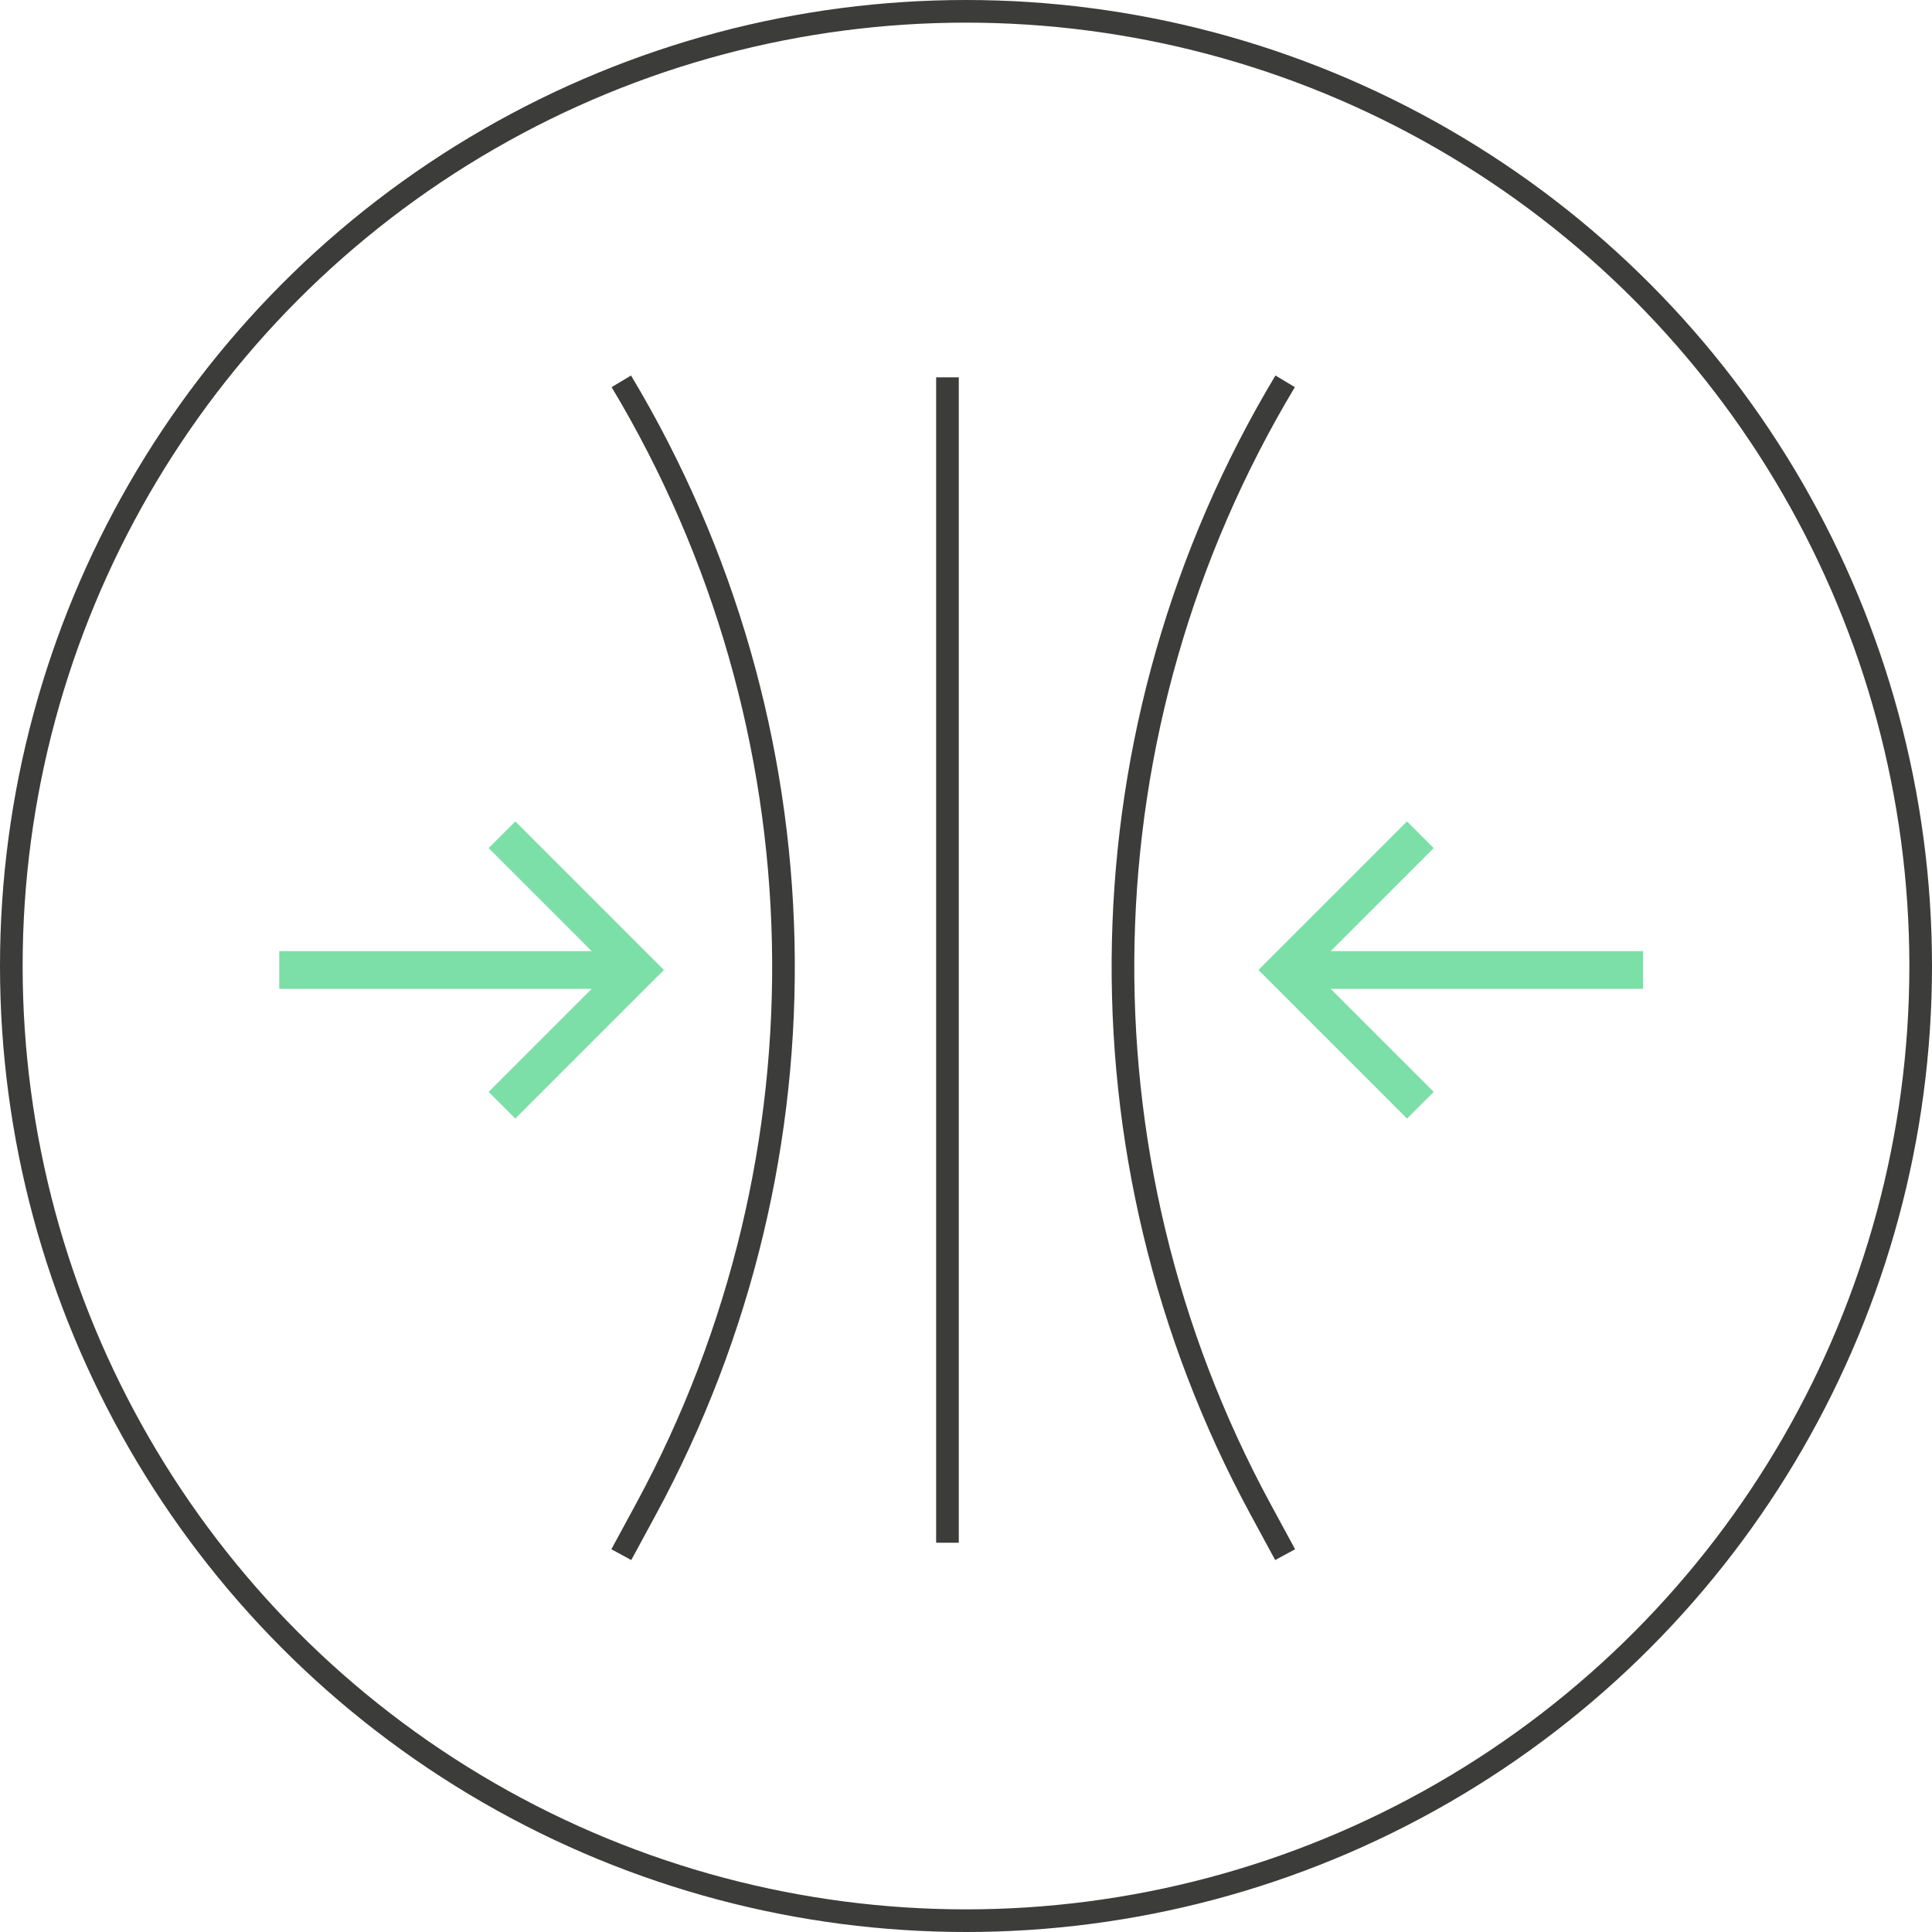
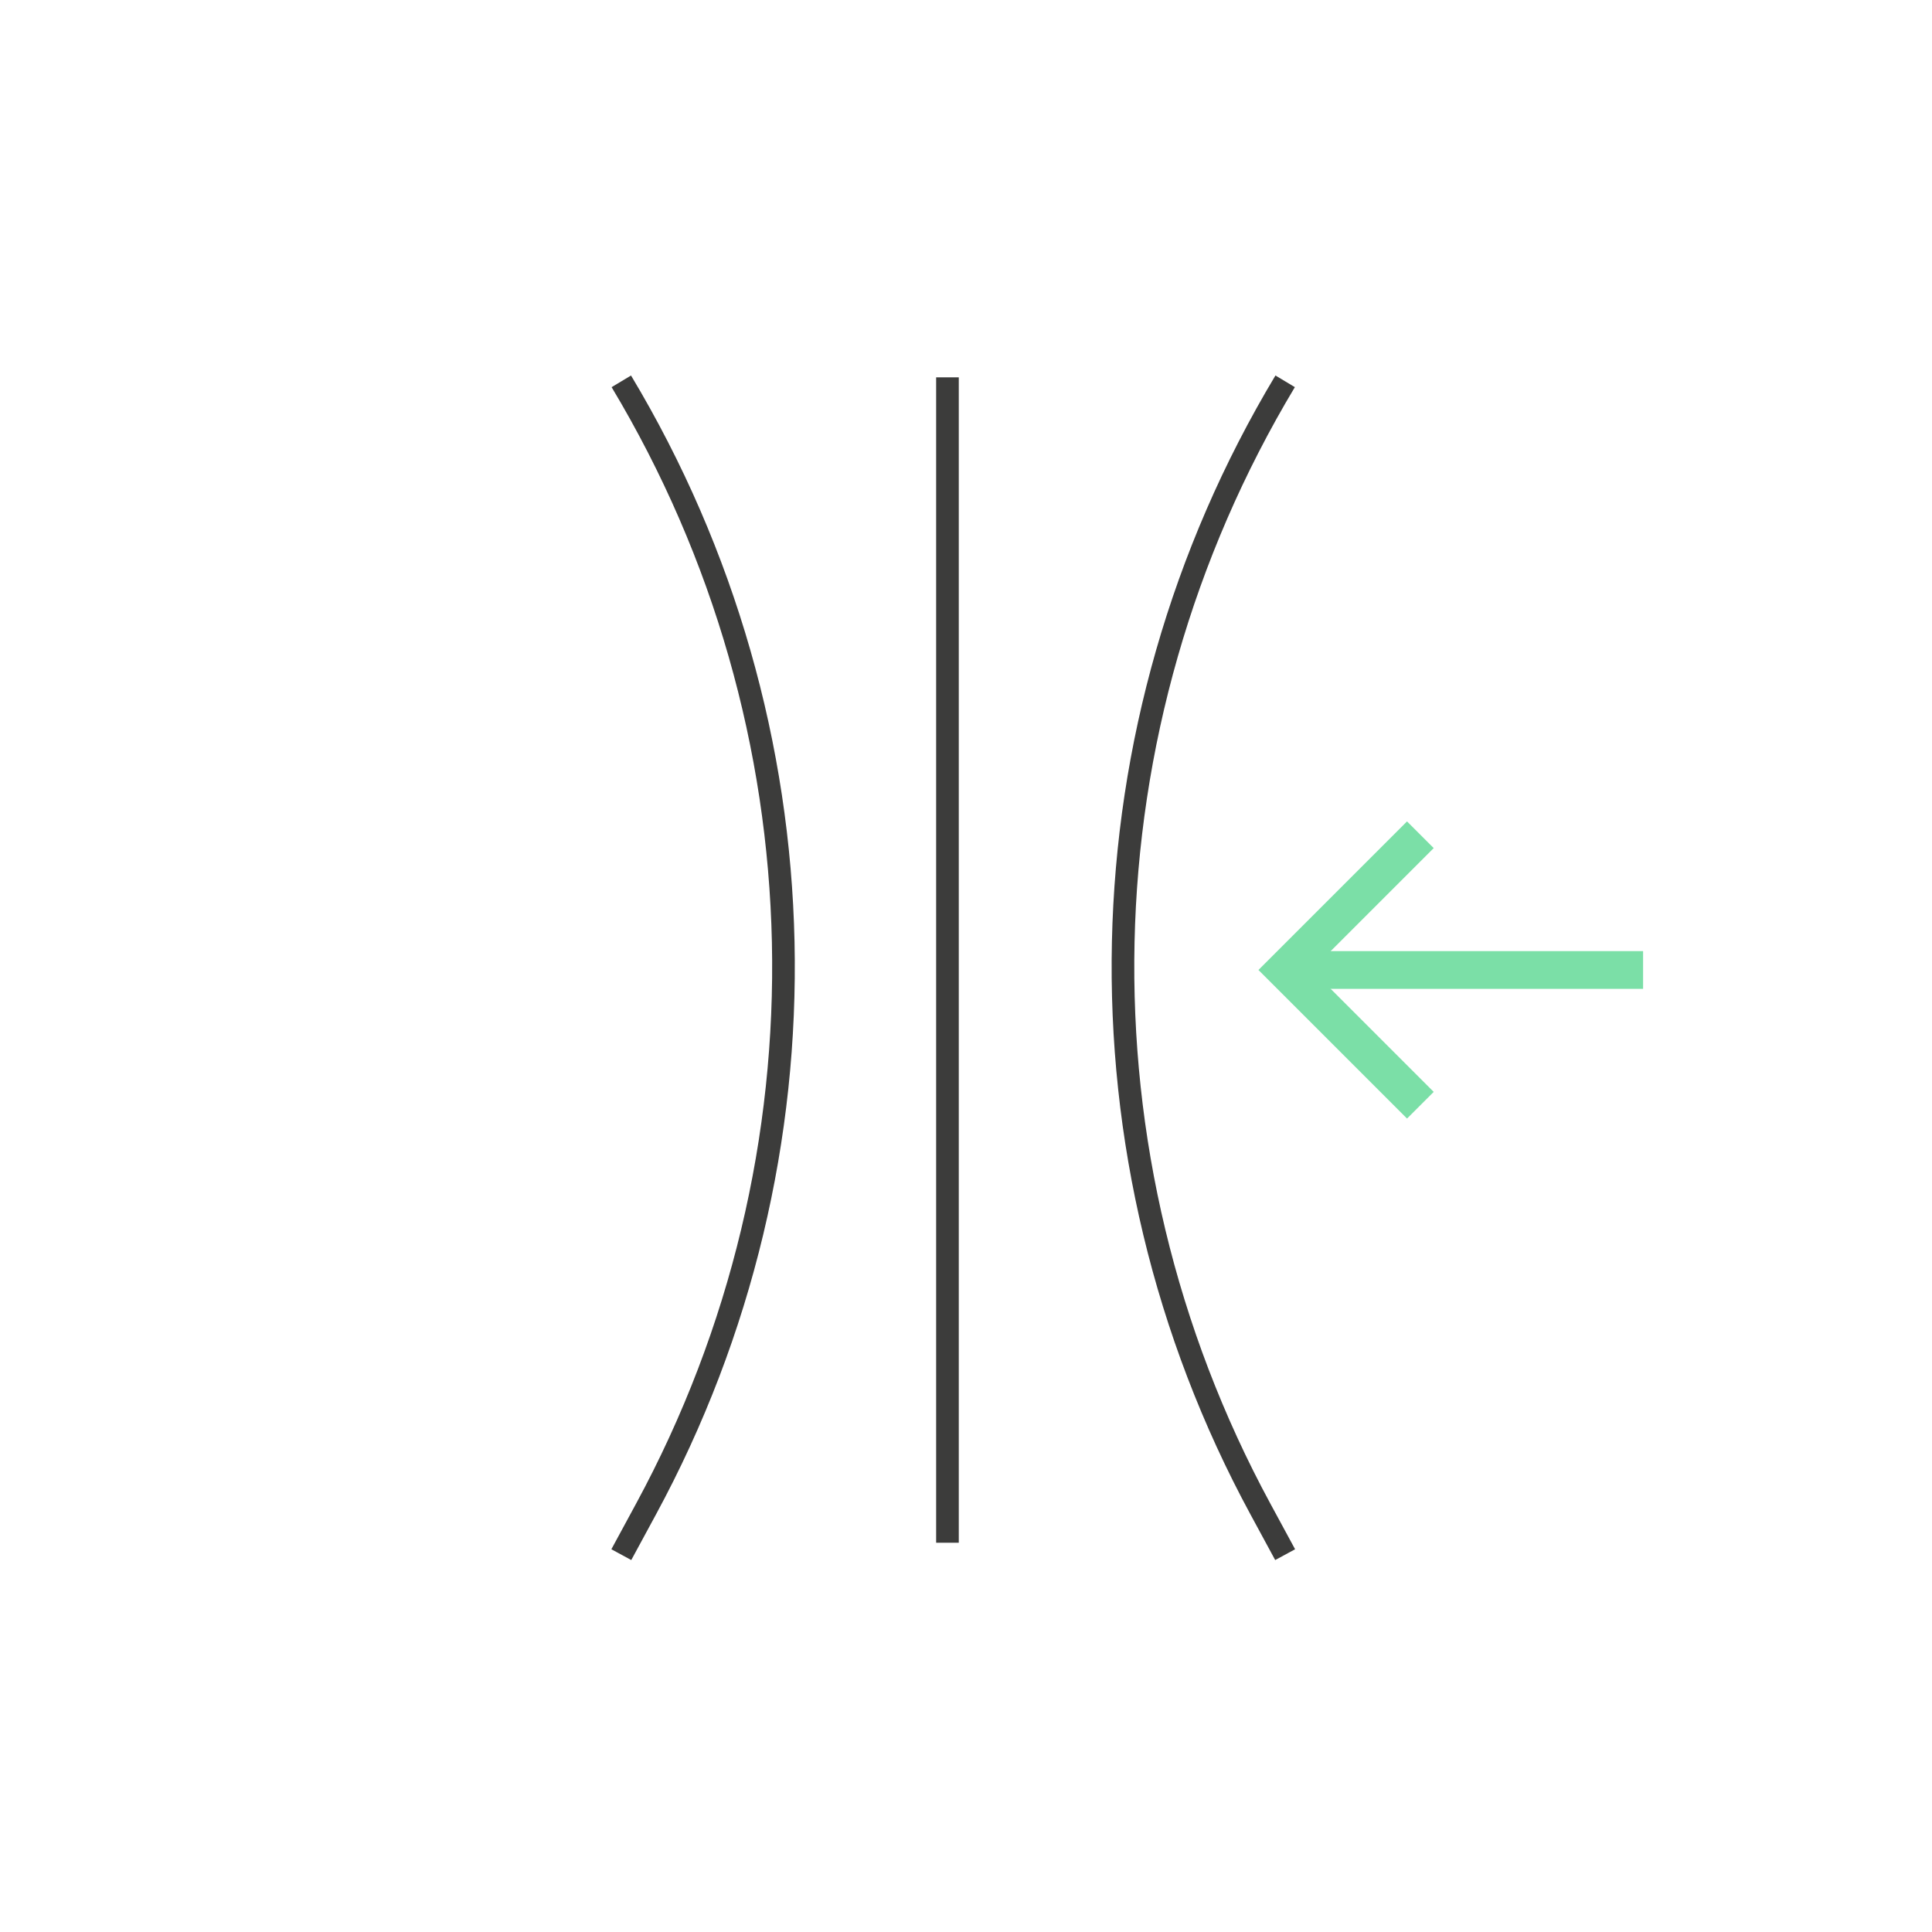
<svg xmlns="http://www.w3.org/2000/svg" width="128" height="128" viewBox="0 0 128 128" fill="none">
-   <circle cx="64" cy="64" r="63.25" stroke="#3C3C3B" stroke-width="1.5" />
  <path d="M62.772 102.21V25" stroke="#3C3C3B" stroke-width="1.5" />
  <path d="M41.164 103L42.8 99.981C55.504 76.538 54.882 48.128 41.164 25.264V25.264" stroke="#3C3C3B" stroke-width="1.5" />
  <path d="M85.144 103L83.508 99.981C70.803 76.538 71.425 48.128 85.144 25.264V25.264" stroke="#3C3C3B" stroke-width="1.5" />
-   <path d="M18.501 64.264H42.217" stroke="#7BDFA7" stroke-width="2.5" />
-   <path d="M33.258 55.305L42.217 64.264L33.258 73.224" stroke="#7BDFA7" stroke-width="2.5" />
  <path d="M108.859 64.264H85.142" stroke="#7BDFA7" stroke-width="2.5" />
  <path d="M94.103 55.305L85.143 64.264L94.103 73.224" stroke="#7BDFA7" stroke-width="2.5" />
</svg>